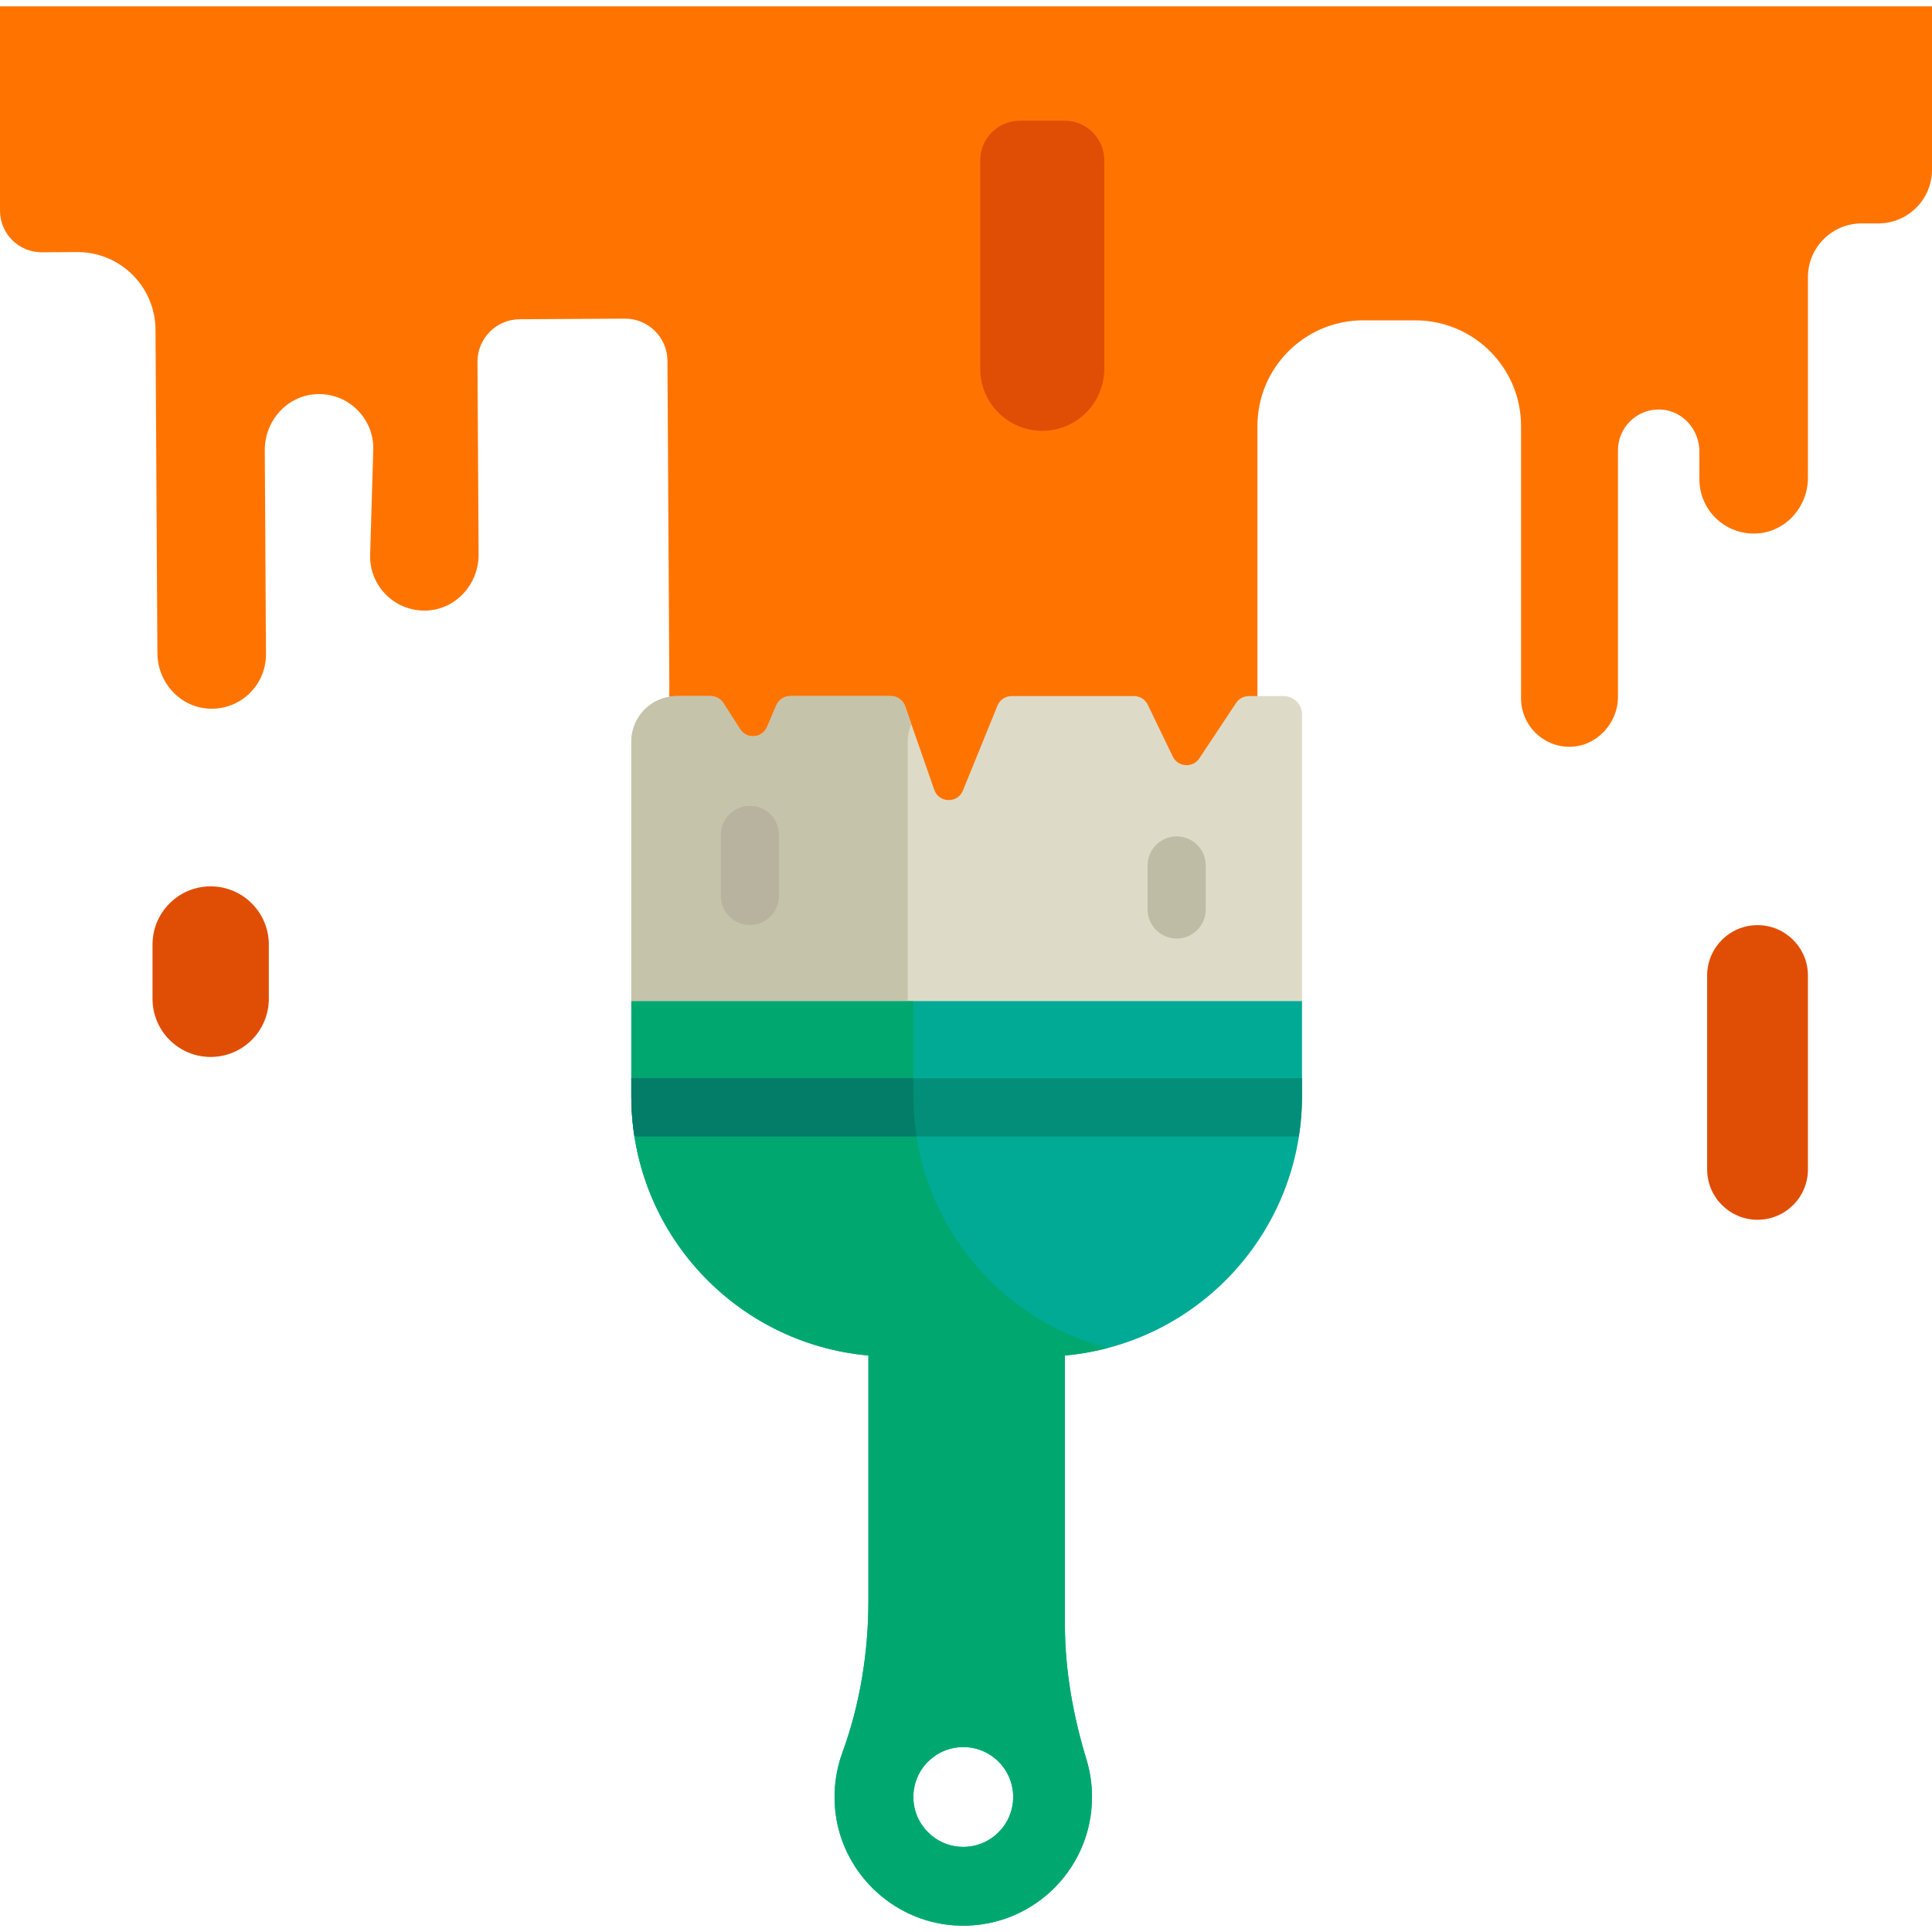
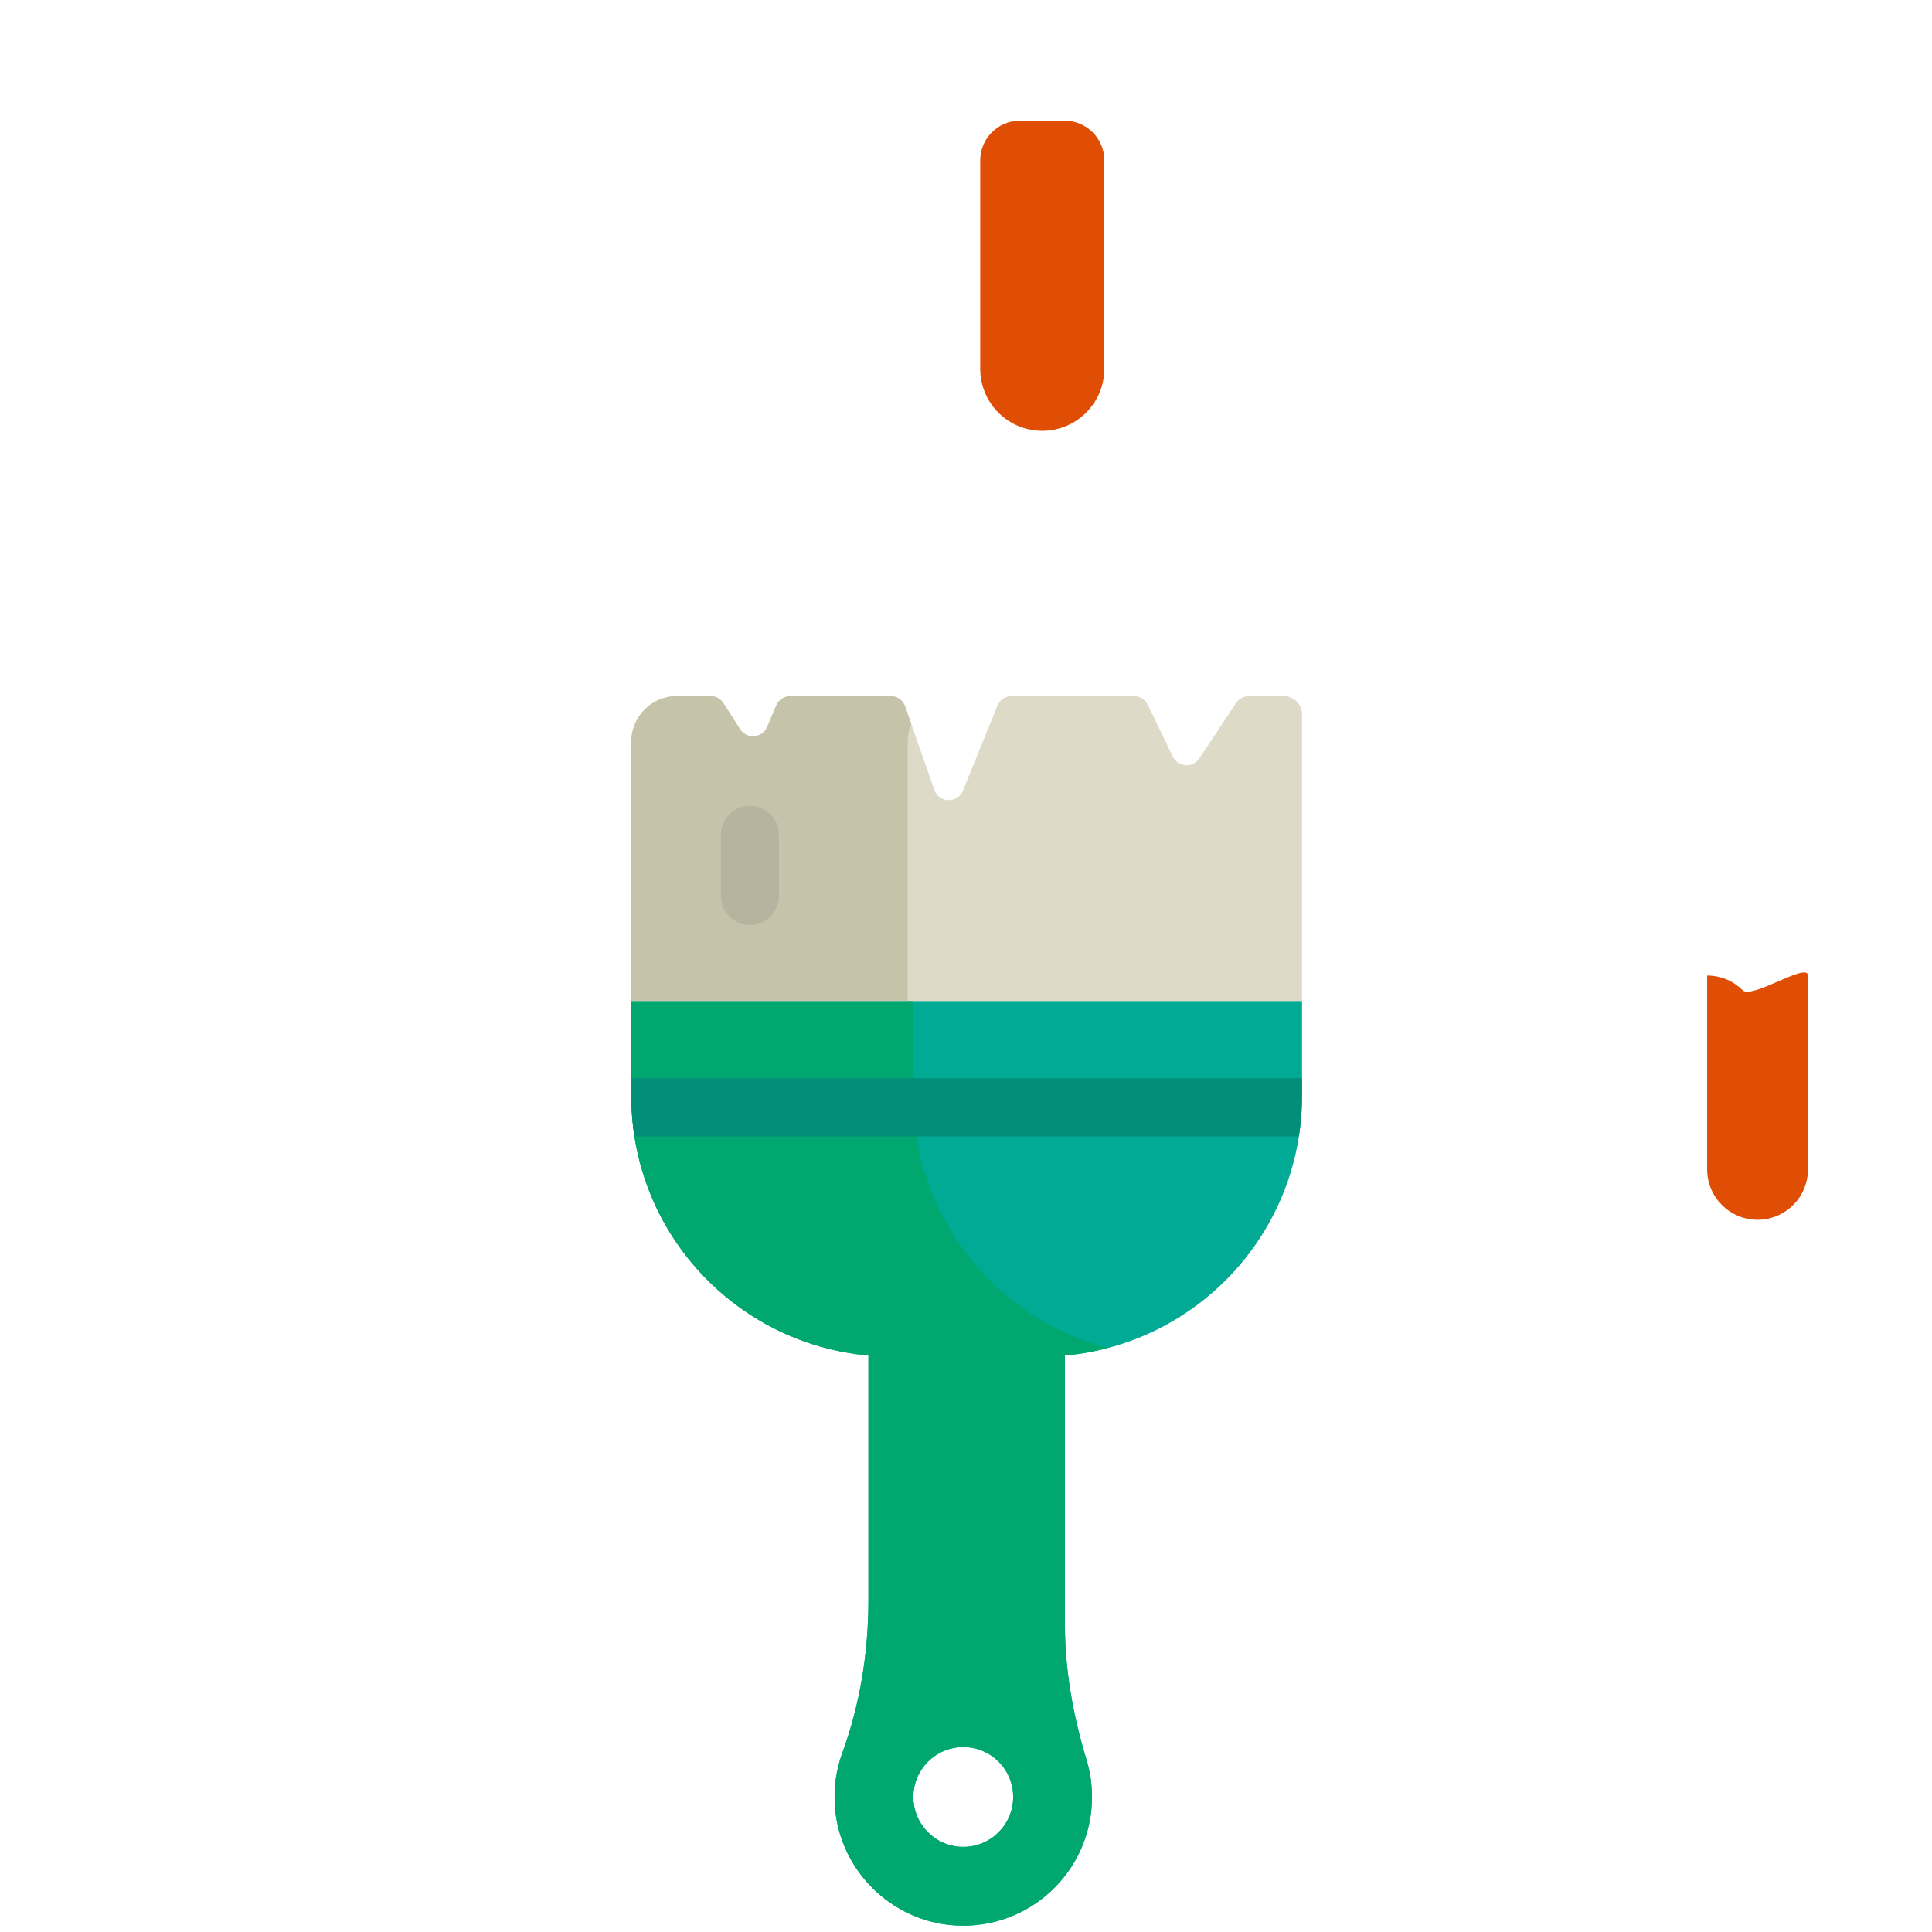
<svg xmlns="http://www.w3.org/2000/svg" version="1.1" id="Capa_1" x="0px" y="0px" viewBox="0 0 512 512" style="enable-background:new 0 0 512 512;" xml:space="preserve">
  <path style="fill:#00AA95;" d="M167.304,265.255v25.223c0,36.042,27.617,65.61,62.836,68.744v64.83  c0,13.788-2.188,27.524-6.914,40.459c-1.644,4.5-2.363,9.432-1.942,14.589c1.366,16.624,14.908,29.98,31.542,31.141  c19.952,1.387,36.566-14.373,36.566-34.028c0-3.452-0.514-6.781-1.469-9.915c-3.545-11.651-5.712-23.682-5.712-35.857v-71.22  c35.22-3.134,62.836-32.702,62.836-68.744v-25.223L167.304,265.255L167.304,265.255z M255.281,489.446  c-7.305,0-13.233-5.928-13.233-13.233c0-7.305,5.928-13.223,13.233-13.223s13.223,5.918,13.223,13.223  C268.504,483.519,262.586,489.446,255.281,489.446z" />
  <path style="fill:#00A870;" d="M282.209,430.443v-71.22c3.883-0.345,7.667-1.029,11.337-1.991  c-29.628-7.758-51.499-34.684-51.499-66.753v-25.223h-74.744v25.223c0,36.042,27.617,65.61,62.836,68.744v64.83  c0,13.788-2.188,27.524-6.914,40.459c-1.644,4.5-2.363,9.432-1.942,14.589c1.366,16.624,14.908,29.98,31.542,31.141  c19.952,1.387,36.566-14.373,36.566-34.028c0-3.452-0.514-6.781-1.469-9.915C284.377,454.648,282.209,442.617,282.209,430.443z   M255.281,489.446c-7.305,0-13.233-5.928-13.233-13.233c0-7.305,5.928-13.223,13.233-13.223s13.223,5.918,13.223,13.223  C268.504,483.519,262.586,489.446,255.281,489.446z" />
-   <path style="fill:#FF7400;" d="M512,1.673v43.304c0,7.86-6.371,14.231-14.231,14.231h-4.415c-7.86,0-14.231,6.371-14.231,14.231  v53.188c0,7.615-5.758,14.206-13.354,14.738c-4.371,0.306-8.367-1.354-11.201-4.176c-2.599-2.61-4.212-6.206-4.212-10.171v-7.367  c0-5.73-4.325-10.716-10.042-11.101c-3.274-0.221-6.256,1.025-8.369,3.139c-1.952,1.952-3.164,4.644-3.164,7.623v65.369  c0,7.056-5.768,13.218-12.824,13.228c-3.552,0.005-6.775-1.434-9.101-3.76c-2.322-2.322-3.76-5.538-3.76-9.082v-72.145  c0-15.479-12.549-28.028-28.028-28.028h-13.808c-15.479,0-28.028,12.549-28.028,28.028v69.494v40.151H177.065l0.318-40.768  l-0.503-86.19c-0.031-6.195-5.096-11.199-11.291-11.168l-27.884,0.164c-6.195,0.041-11.199,5.096-11.168,11.302l0.298,51.032  c0.051,7.747-5.867,14.445-13.603,14.856c-8.25,0.432-15.113-6.113-15.154-14.281l0.853-28.778  c-0.041-8.168-6.904-14.713-15.154-14.281c-7.736,0.411-13.654,7.11-13.603,14.856l0.308,54.042  c0.051,8.178-6.73,14.795-14.99,14.456c-7.736-0.318-13.736-6.945-13.778-14.692L41.21,87.37  c-0.062-11.425-9.38-20.641-20.805-20.569l-9.328,0.051C4.97,66.886,0,61.944,0,55.836V1.673H512z" />
  <path style="fill:#E04E05;" d="M276.209,114.175L276.209,114.175c-9.079,0-16.439-7.359-16.439-16.439V42.483  c0-5.8,4.701-10.501,10.501-10.501h11.875c5.8,0,10.501,4.701,10.501,10.501v55.253  C292.648,106.814,285.288,114.175,276.209,114.175z" />
  <path style="fill:#DDDBC7;" d="M345.046,189.33v75.926H167.304v-68.703c0-6.673,5.409-12.082,12.082-12.082h8.901  c1.386,0,2.677,0.707,3.424,1.874l4.418,6.905c1.76,2.75,5.881,2.408,7.163-0.595l2.44-5.717c0.639-1.497,2.11-2.469,3.739-2.469  h26.566c1.729,0,3.269,1.094,3.838,2.727l7.709,22.109c1.234,3.538,6.191,3.665,7.604,0.193l9.151-22.495  c0.623-1.532,2.111-2.534,3.765-2.534h25.139h7.261c1.56,0,2.982,0.893,3.661,2.297l6.628,13.72c1.37,2.836,5.305,3.104,7.047,0.48  l9.747-14.681c0.753-1.134,2.025-1.816,3.386-1.816h9.214C342.87,184.47,345.046,186.645,345.046,189.33z" />
  <path style="fill:#C6C3AB;" d="M241.497,191.849l-1.622-4.653c-0.569-1.633-2.109-2.727-3.838-2.727h-26.566  c-1.628,0-3.1,0.972-3.739,2.469l-2.44,5.717c-1.282,3.003-5.403,3.345-7.163,0.595l-4.418-6.906  c-0.747-1.168-2.038-1.874-3.424-1.874h-8.9c-6.673,0-12.082,5.409-12.082,12.082v68.703h73.244v-68.703  C240.548,194.884,240.886,193.295,241.497,191.849z" />
  <path style="fill:#028E79;" d="M345.046,290.478v-4.723c-0.022,0-0.042-0.003-0.064-0.003H167.367c-0.022,0-0.042,0.003-0.064,0.003  v4.723c0,3.636,0.294,7.201,0.835,10.685h176.07C344.752,297.68,345.046,294.113,345.046,290.478z" />
-   <path style="fill:#037C68;" d="M167.459,294.878c0.031,0.486,0.064,0.972,0.105,1.456c0.053,0.615,0.113,1.229,0.181,1.84  c0.031,0.278,0.066,0.556,0.1,0.832c0.09,0.722,0.184,1.442,0.295,2.158l0,0h74.745c-0.541-3.484-0.837-7.049-0.837-10.685v-4.726  h-74.68c-0.022,0-0.042,0.003-0.064,0.003v4.723c0,1.008,0.029,2.009,0.072,3.005C167.396,293.95,167.429,294.413,167.459,294.878z" />
  <path style="fill:#B7B39E;" d="M198.723,245.135c-4.256,0-7.706-3.449-7.706-7.706v-16.158c0-4.257,3.45-7.706,7.706-7.706  c4.256,0,7.706,3.449,7.706,7.706v16.158C206.428,241.686,202.978,245.135,198.723,245.135z" />
-   <path style="fill:#BFBCA5;" d="M311.832,248.727c-4.256,0-7.706-3.449-7.706-7.706v-11.669c0-4.257,3.45-7.706,7.706-7.706  c4.256,0,7.706,3.449,7.706,7.706v11.669C319.537,245.276,316.087,248.727,311.832,248.727z" />
  <g>
-     <path style="fill:#E04E05;" d="M71.241,250.307v14.384c0,8.507-6.904,15.411-15.411,15.411s-15.411-6.904-15.411-15.411v-14.384   c0-8.507,6.904-15.411,15.411-15.411c4.253,0,8.106,1.726,10.891,4.521C69.515,242.2,71.241,246.053,71.241,250.307z" />
-     <path style="fill:#E04E05;" d="M479.123,258.526v51.371c0,7.377-5.98,13.356-13.356,13.356s-13.356-5.98-13.356-13.356v-51.371   c0-7.377,5.98-13.356,13.356-13.356c3.688,0,7.027,1.5,9.442,3.914S479.123,254.838,479.123,258.526z" />
+     <path style="fill:#E04E05;" d="M479.123,258.526v51.371c0,7.377-5.98,13.356-13.356,13.356s-13.356-5.98-13.356-13.356v-51.371   c3.688,0,7.027,1.5,9.442,3.914S479.123,254.838,479.123,258.526z" />
  </g>
  <g>
</g>
  <g>
</g>
  <g>
</g>
  <g>
</g>
  <g>
</g>
  <g>
</g>
  <g>
</g>
  <g>
</g>
  <g>
</g>
  <g>
</g>
  <g>
</g>
  <g>
</g>
  <g>
</g>
  <g>
</g>
  <g>
</g>
</svg>